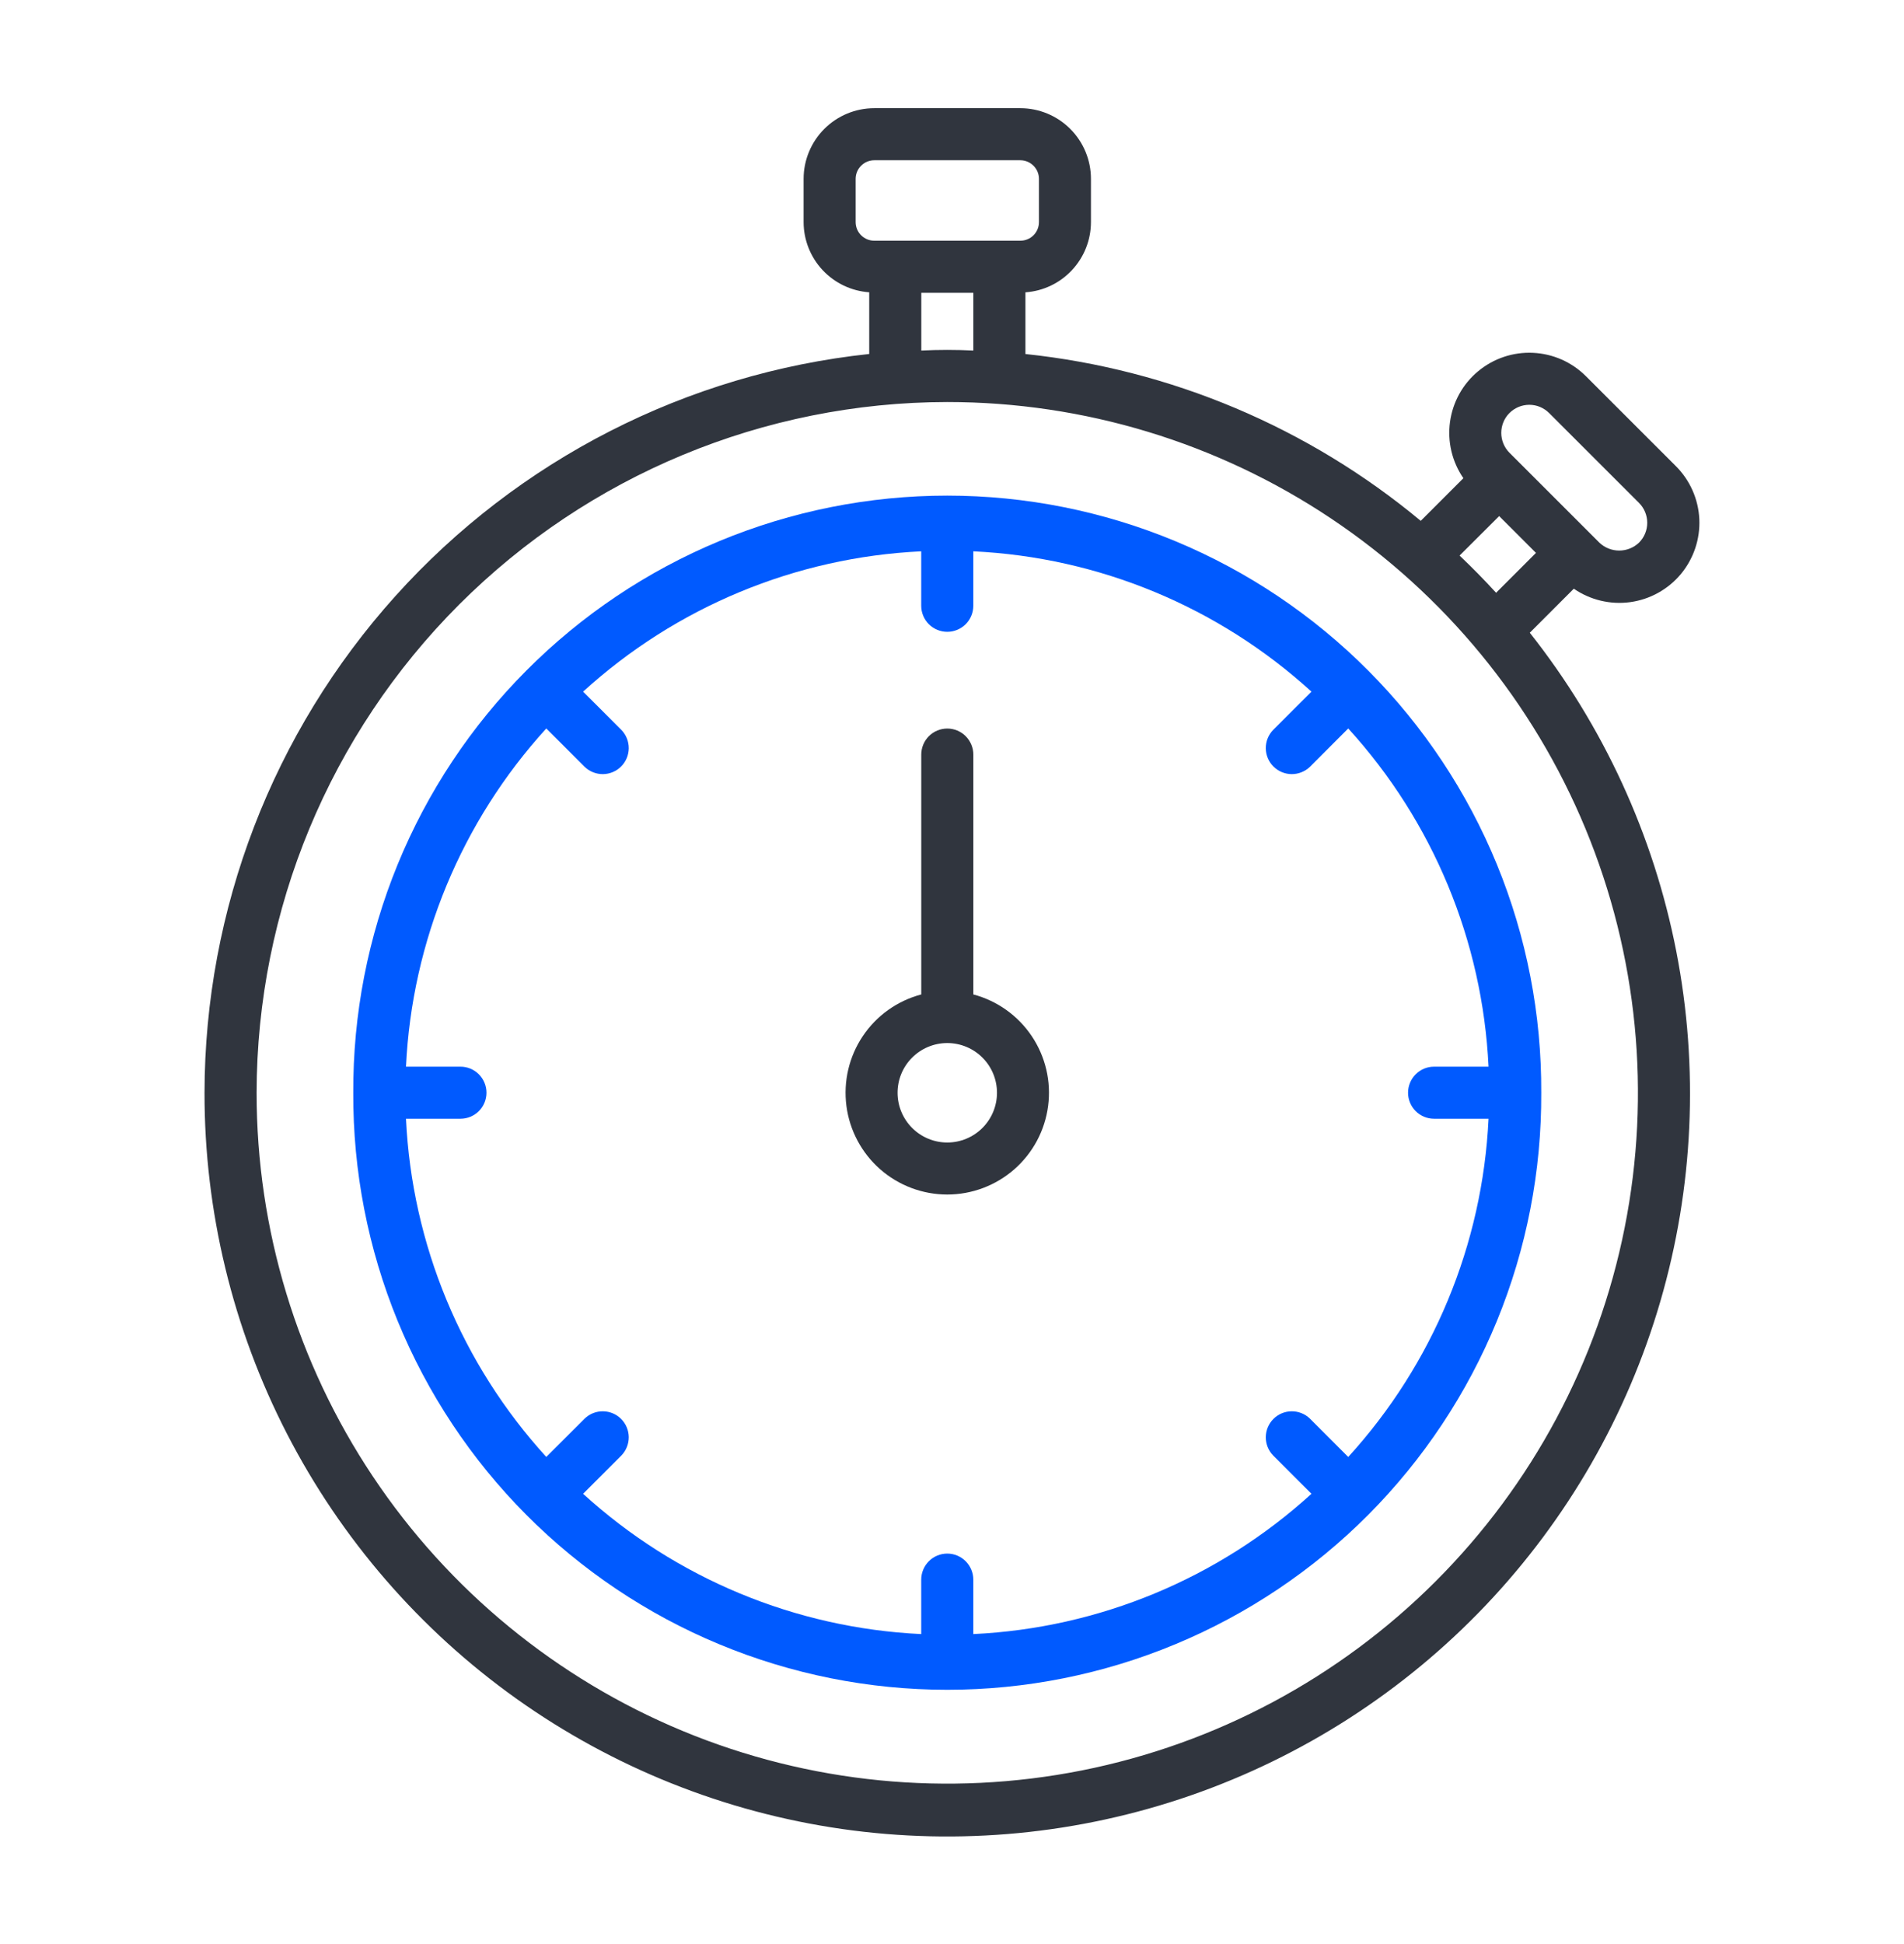
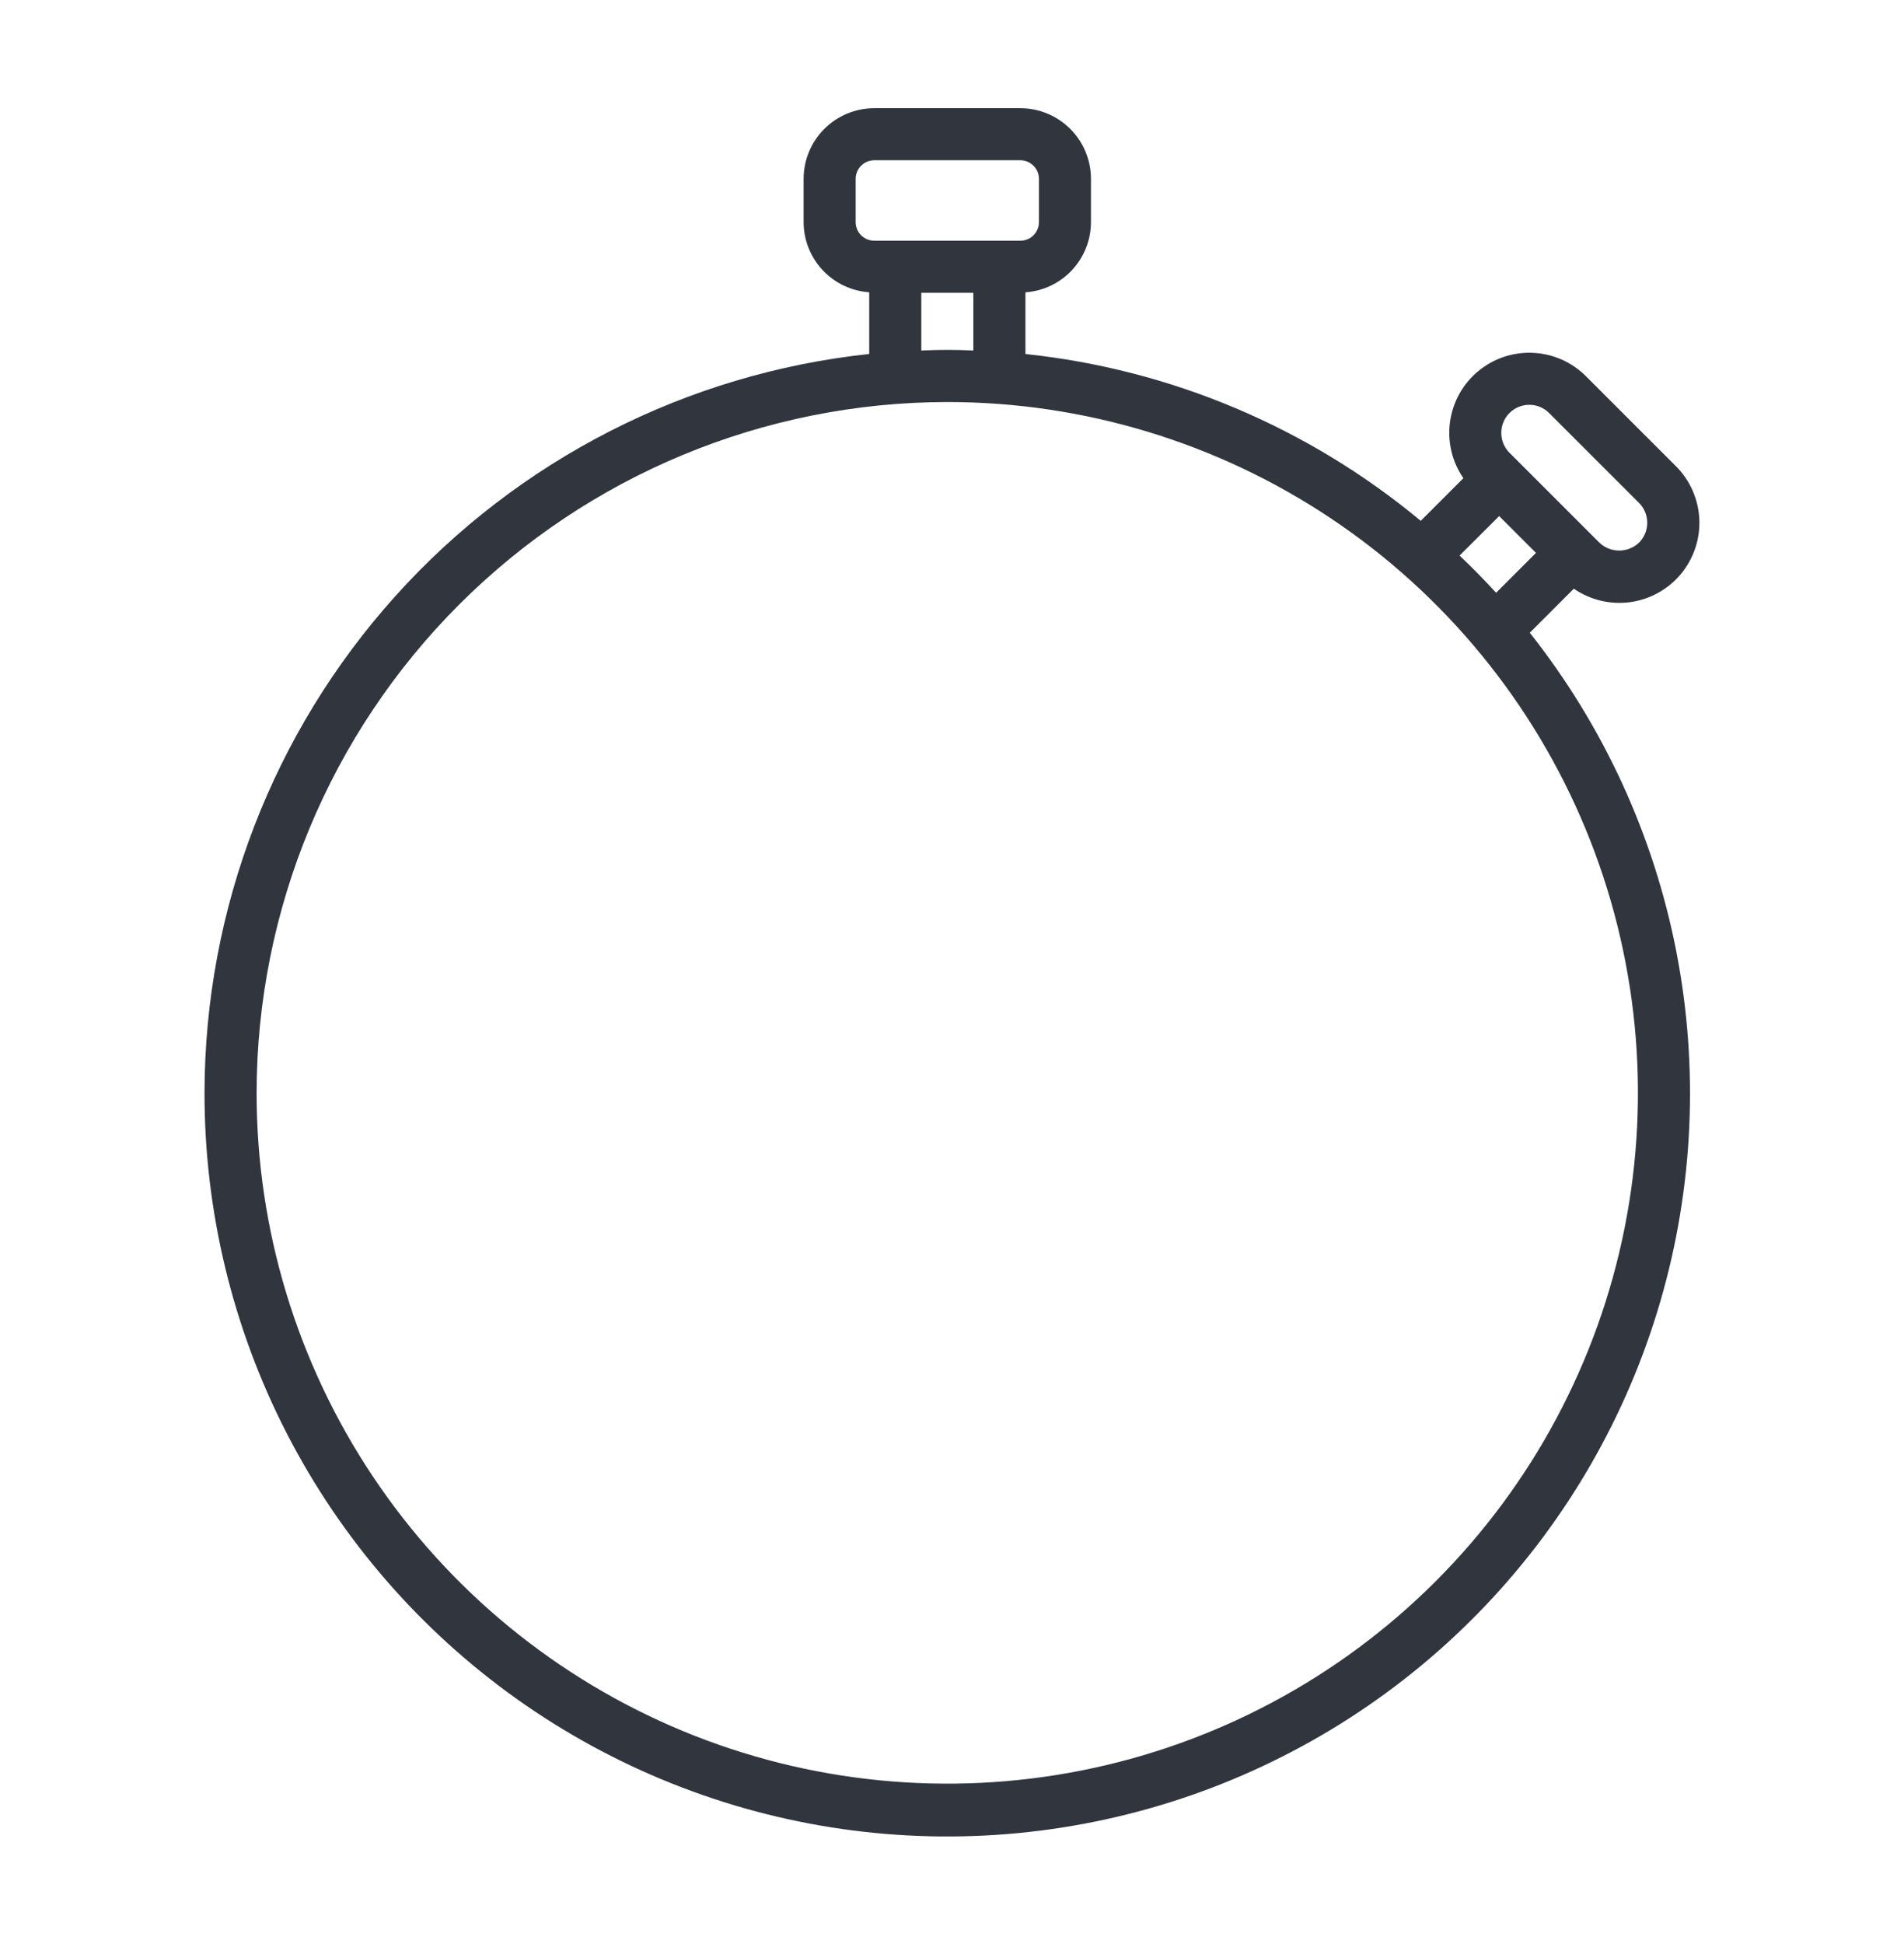
<svg xmlns="http://www.w3.org/2000/svg" width="48" height="49" viewBox="0 0 48 49" fill="none">
  <path d="M5.156 27.543C5.153 30.531 5.865 33.477 7.232 36.133C8.6 38.79 10.584 41.081 13.018 42.815C15.451 44.548 18.265 45.674 21.223 46.099C24.181 46.523 27.197 46.233 30.02 45.253C32.843 44.273 35.391 42.632 37.45 40.467C39.509 38.301 41.02 35.675 41.856 32.806C42.693 29.937 42.831 26.91 42.259 23.977C41.686 21.044 40.42 18.291 38.566 15.948L39.676 14.838C40.091 15.124 40.598 15.245 41.097 15.177C41.596 15.109 42.052 14.856 42.375 14.469C42.697 14.081 42.863 13.587 42.84 13.084C42.816 12.581 42.605 12.104 42.248 11.748L39.982 9.483C39.626 9.126 39.15 8.916 38.647 8.893C38.144 8.869 37.651 9.035 37.264 9.357C36.876 9.679 36.624 10.134 36.555 10.633C36.486 11.132 36.607 11.639 36.892 12.053L35.817 13.128C32.984 10.772 29.516 9.309 25.851 8.923V7.368C26.299 7.337 26.718 7.137 27.024 6.809C27.331 6.481 27.502 6.049 27.503 5.6V4.508C27.503 4.036 27.315 3.583 26.981 3.249C26.647 2.915 26.194 2.727 25.722 2.727H22.04C21.568 2.727 21.115 2.915 20.781 3.249C20.447 3.583 20.259 4.036 20.259 4.508V5.599C20.26 6.048 20.431 6.48 20.738 6.808C21.045 7.136 21.465 7.336 21.913 7.367V8.922C17.316 9.413 13.062 11.586 9.969 15.023C6.876 18.46 5.162 22.919 5.156 27.543ZM38.053 10.411C38.119 10.345 38.197 10.293 38.283 10.257C38.369 10.221 38.461 10.203 38.554 10.203C38.647 10.203 38.739 10.221 38.825 10.257C38.91 10.293 38.988 10.345 39.054 10.411L41.32 12.676C41.453 12.809 41.527 12.989 41.527 13.177C41.527 13.364 41.453 13.544 41.32 13.677C41.185 13.806 41.006 13.877 40.82 13.877C40.634 13.877 40.455 13.806 40.32 13.677L38.053 11.411C37.921 11.278 37.847 11.098 37.847 10.911C37.847 10.723 37.921 10.543 38.053 10.411ZM37.794 13.008L38.722 13.936L37.717 14.941C37.421 14.618 37.114 14.305 36.796 14.003L37.794 13.008ZM21.571 5.6V4.508C21.571 4.384 21.621 4.264 21.709 4.177C21.797 4.089 21.916 4.039 22.04 4.039H25.723C25.847 4.039 25.966 4.089 26.054 4.177C26.142 4.264 26.192 4.384 26.192 4.508V5.599C26.192 5.723 26.142 5.842 26.055 5.93C25.967 6.018 25.847 6.067 25.723 6.067H22.04C21.916 6.067 21.797 6.018 21.709 5.93C21.621 5.843 21.572 5.724 21.571 5.6ZM23.226 7.381H24.538V8.835C24.101 8.813 23.663 8.813 23.226 8.835V7.381ZM23.881 10.133C27.325 10.133 30.691 11.154 33.554 13.067C36.418 14.981 38.65 17.7 39.968 20.882C41.285 24.064 41.63 27.565 40.958 30.942C40.286 34.32 38.627 37.423 36.192 39.858C33.757 42.293 30.654 43.951 27.276 44.623C23.899 45.294 20.398 44.949 17.216 43.631C14.035 42.313 11.315 40.081 9.402 37.217C7.489 34.353 6.468 30.987 6.469 27.543C6.475 22.927 8.311 18.502 11.575 15.238C14.839 11.974 19.265 10.138 23.881 10.133Z" fill="#30353E" />
-   <path d="M23.88 30.108C24.503 30.108 25.104 29.881 25.572 29.471C26.04 29.06 26.343 28.493 26.423 27.875C26.504 27.258 26.357 26.632 26.01 26.115C25.663 25.598 25.14 25.225 24.538 25.065V19.02C24.538 18.846 24.468 18.679 24.345 18.555C24.222 18.432 24.055 18.363 23.881 18.363C23.707 18.363 23.54 18.432 23.417 18.555C23.294 18.679 23.225 18.846 23.225 19.02V25.065C22.623 25.224 22.099 25.597 21.752 26.114C21.405 26.631 21.258 27.256 21.338 27.874C21.418 28.491 21.72 29.059 22.188 29.47C22.656 29.881 23.258 30.108 23.88 30.108ZM23.874 26.29H23.888C24.22 26.292 24.537 26.425 24.771 26.661C25.005 26.896 25.135 27.215 25.134 27.547C25.133 27.879 25.001 28.196 24.766 28.431C24.531 28.665 24.213 28.797 23.881 28.797C23.549 28.797 23.231 28.665 22.996 28.431C22.761 28.196 22.629 27.879 22.628 27.547C22.627 27.215 22.757 26.896 22.991 26.661C23.225 26.425 23.542 26.292 23.874 26.29Z" fill="#30353E" />
-   <path d="M8.906 27.542C8.897 29.514 9.277 31.47 10.025 33.295C10.773 35.12 11.874 36.78 13.266 38.179C14.657 39.577 16.311 40.687 18.133 41.444C19.955 42.201 21.908 42.591 23.881 42.591C25.854 42.591 27.807 42.201 29.628 41.444C31.45 40.687 33.104 39.577 34.496 38.179C35.887 36.78 36.989 35.12 37.737 33.295C38.485 31.47 38.865 29.514 38.855 27.542C38.865 25.569 38.485 23.614 37.737 21.788C36.989 19.963 35.887 18.303 34.496 16.905C33.104 15.506 31.45 14.396 29.628 13.639C27.807 12.882 25.854 12.492 23.881 12.492C21.908 12.492 19.955 12.882 18.133 13.639C16.311 14.396 14.657 15.506 13.266 16.905C11.874 18.303 10.773 19.963 10.025 21.788C9.277 23.614 8.897 25.569 8.906 27.542ZM11.606 26.885H10.235C10.385 23.719 11.636 20.704 13.772 18.361L14.739 19.328C14.863 19.447 15.028 19.513 15.2 19.512C15.373 19.51 15.537 19.441 15.659 19.319C15.78 19.198 15.849 19.033 15.851 18.861C15.852 18.689 15.786 18.523 15.667 18.399L14.7 17.433C17.043 15.297 20.058 14.046 23.224 13.896V15.269C23.224 15.443 23.294 15.61 23.416 15.733C23.54 15.856 23.706 15.925 23.881 15.925C24.055 15.925 24.221 15.856 24.345 15.733C24.468 15.61 24.537 15.443 24.537 15.269V13.896C27.704 14.046 30.719 15.297 33.062 17.433L32.095 18.399C31.975 18.523 31.909 18.689 31.911 18.861C31.912 19.033 31.981 19.198 32.103 19.319C32.224 19.441 32.389 19.51 32.561 19.512C32.733 19.513 32.899 19.447 33.023 19.328L33.989 18.361C36.125 20.704 37.376 23.719 37.526 26.885H36.153C35.979 26.885 35.812 26.954 35.689 27.078C35.566 27.201 35.497 27.368 35.497 27.542C35.497 27.716 35.566 27.883 35.689 28.006C35.812 28.129 35.979 28.198 36.153 28.198H37.526C37.376 31.365 36.125 34.38 33.989 36.723L33.023 35.756C32.899 35.636 32.733 35.57 32.561 35.572C32.389 35.573 32.224 35.642 32.103 35.764C31.981 35.886 31.912 36.05 31.911 36.222C31.909 36.394 31.975 36.56 32.095 36.684L33.062 37.651C30.719 39.786 27.704 41.037 24.537 41.187V39.815C24.537 39.641 24.468 39.474 24.345 39.351C24.221 39.227 24.055 39.158 23.881 39.158C23.706 39.158 23.54 39.227 23.416 39.351C23.294 39.474 23.224 39.641 23.224 39.815V41.187C20.058 41.037 17.043 39.786 14.7 37.651L15.667 36.684C15.786 36.56 15.852 36.394 15.851 36.222C15.849 36.05 15.78 35.886 15.659 35.764C15.537 35.642 15.373 35.573 15.2 35.572C15.028 35.57 14.863 35.636 14.739 35.756L13.772 36.722C11.636 34.38 10.385 31.364 10.235 28.198H11.608C11.782 28.198 11.949 28.129 12.072 28.006C12.195 27.883 12.264 27.716 12.264 27.542C12.264 27.368 12.195 27.201 12.072 27.078C11.949 26.954 11.782 26.885 11.608 26.885H11.606Z" fill="#005AFF" />
</svg>